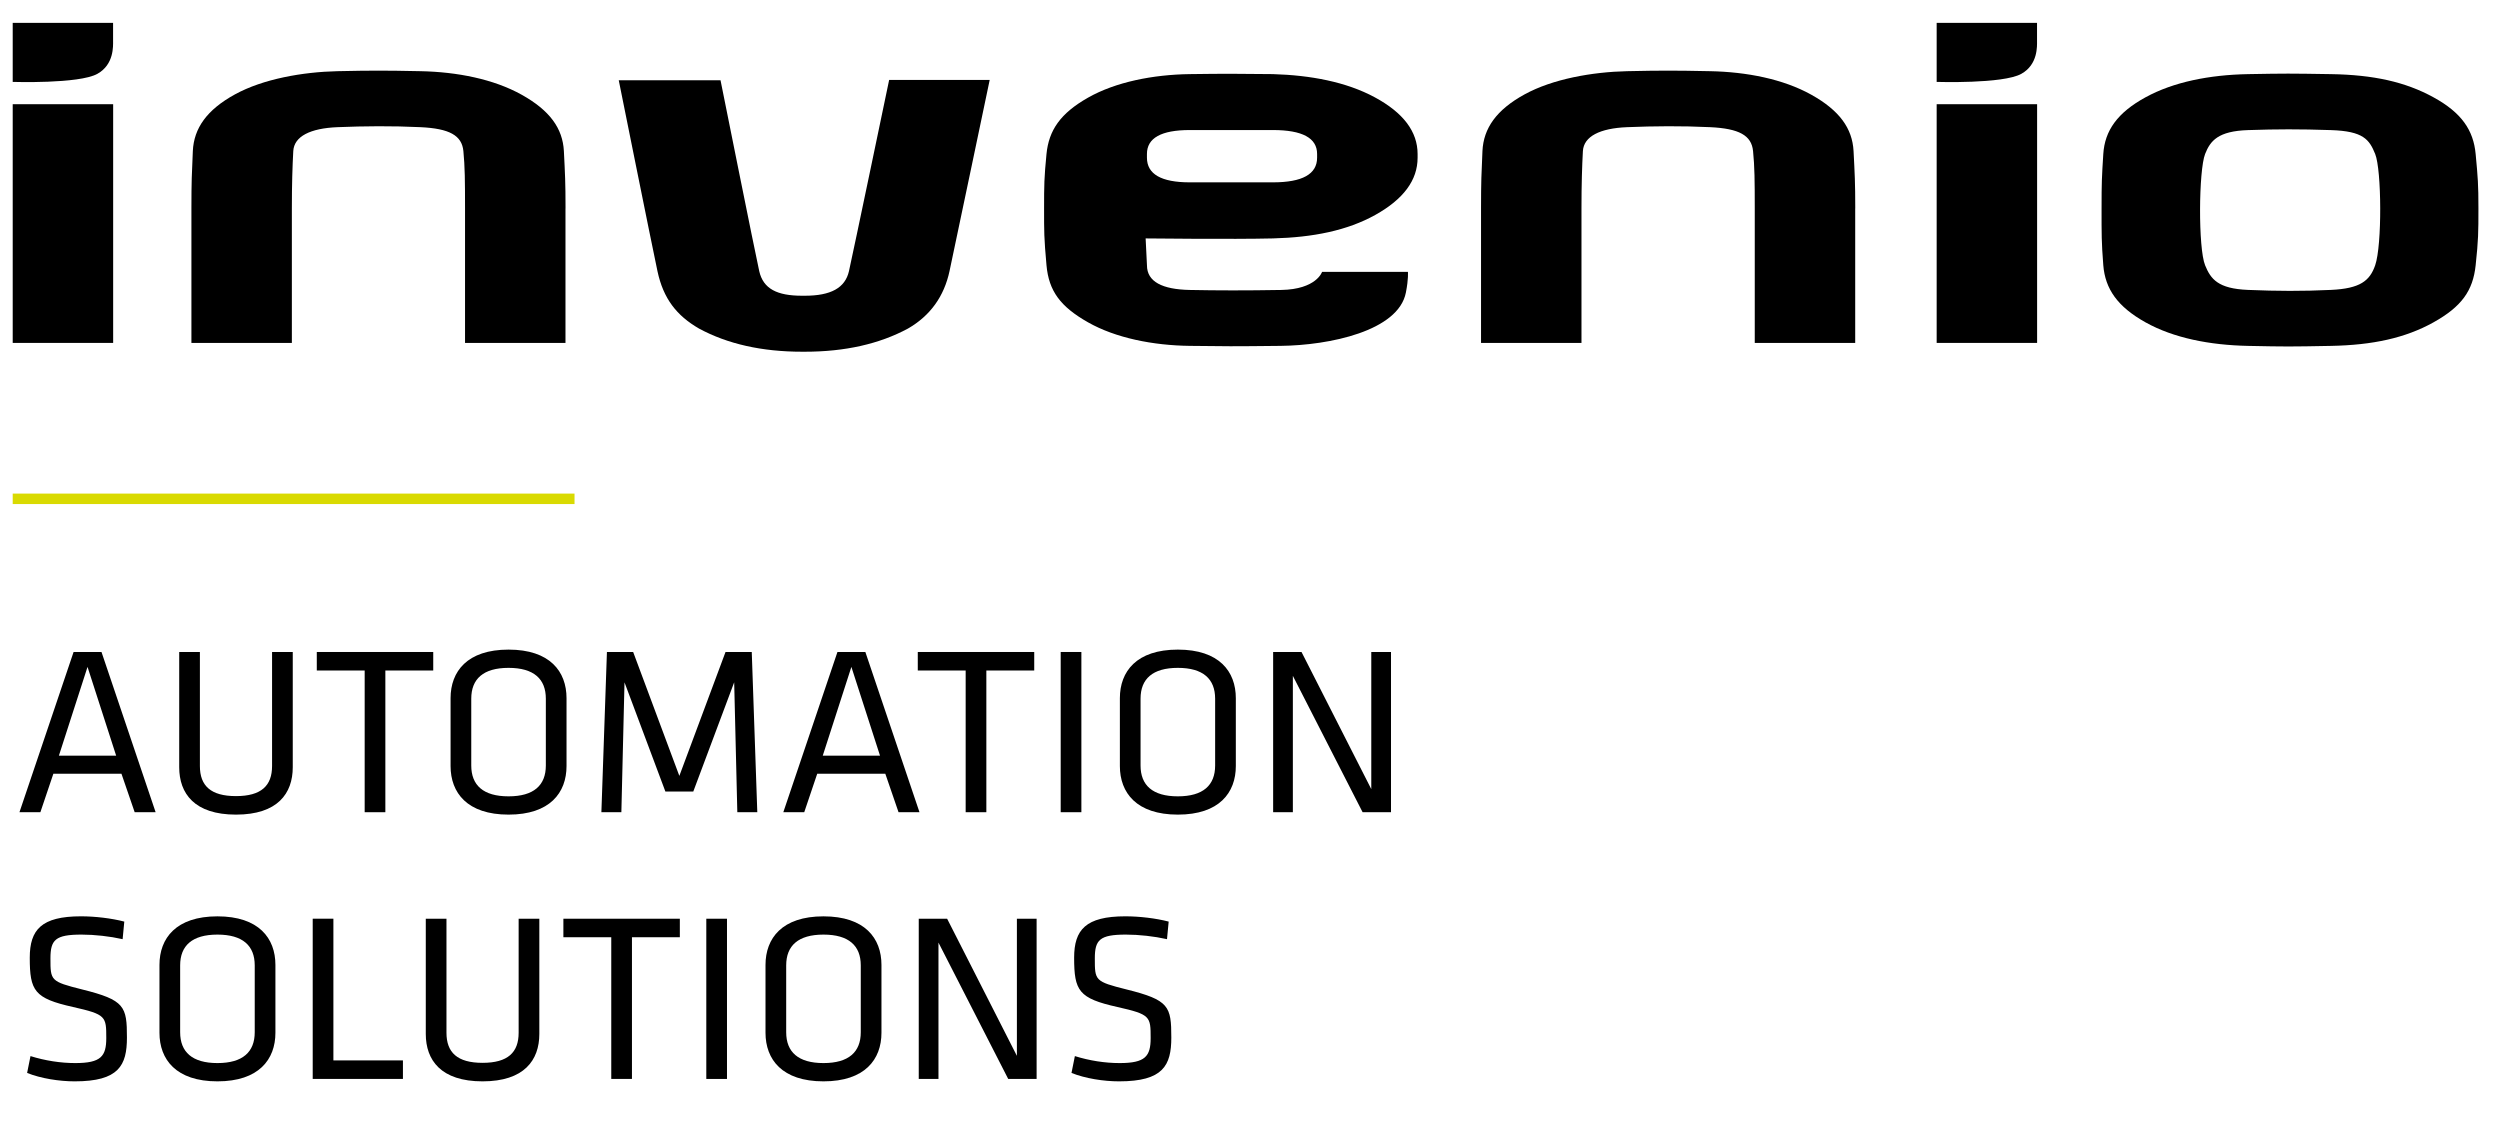
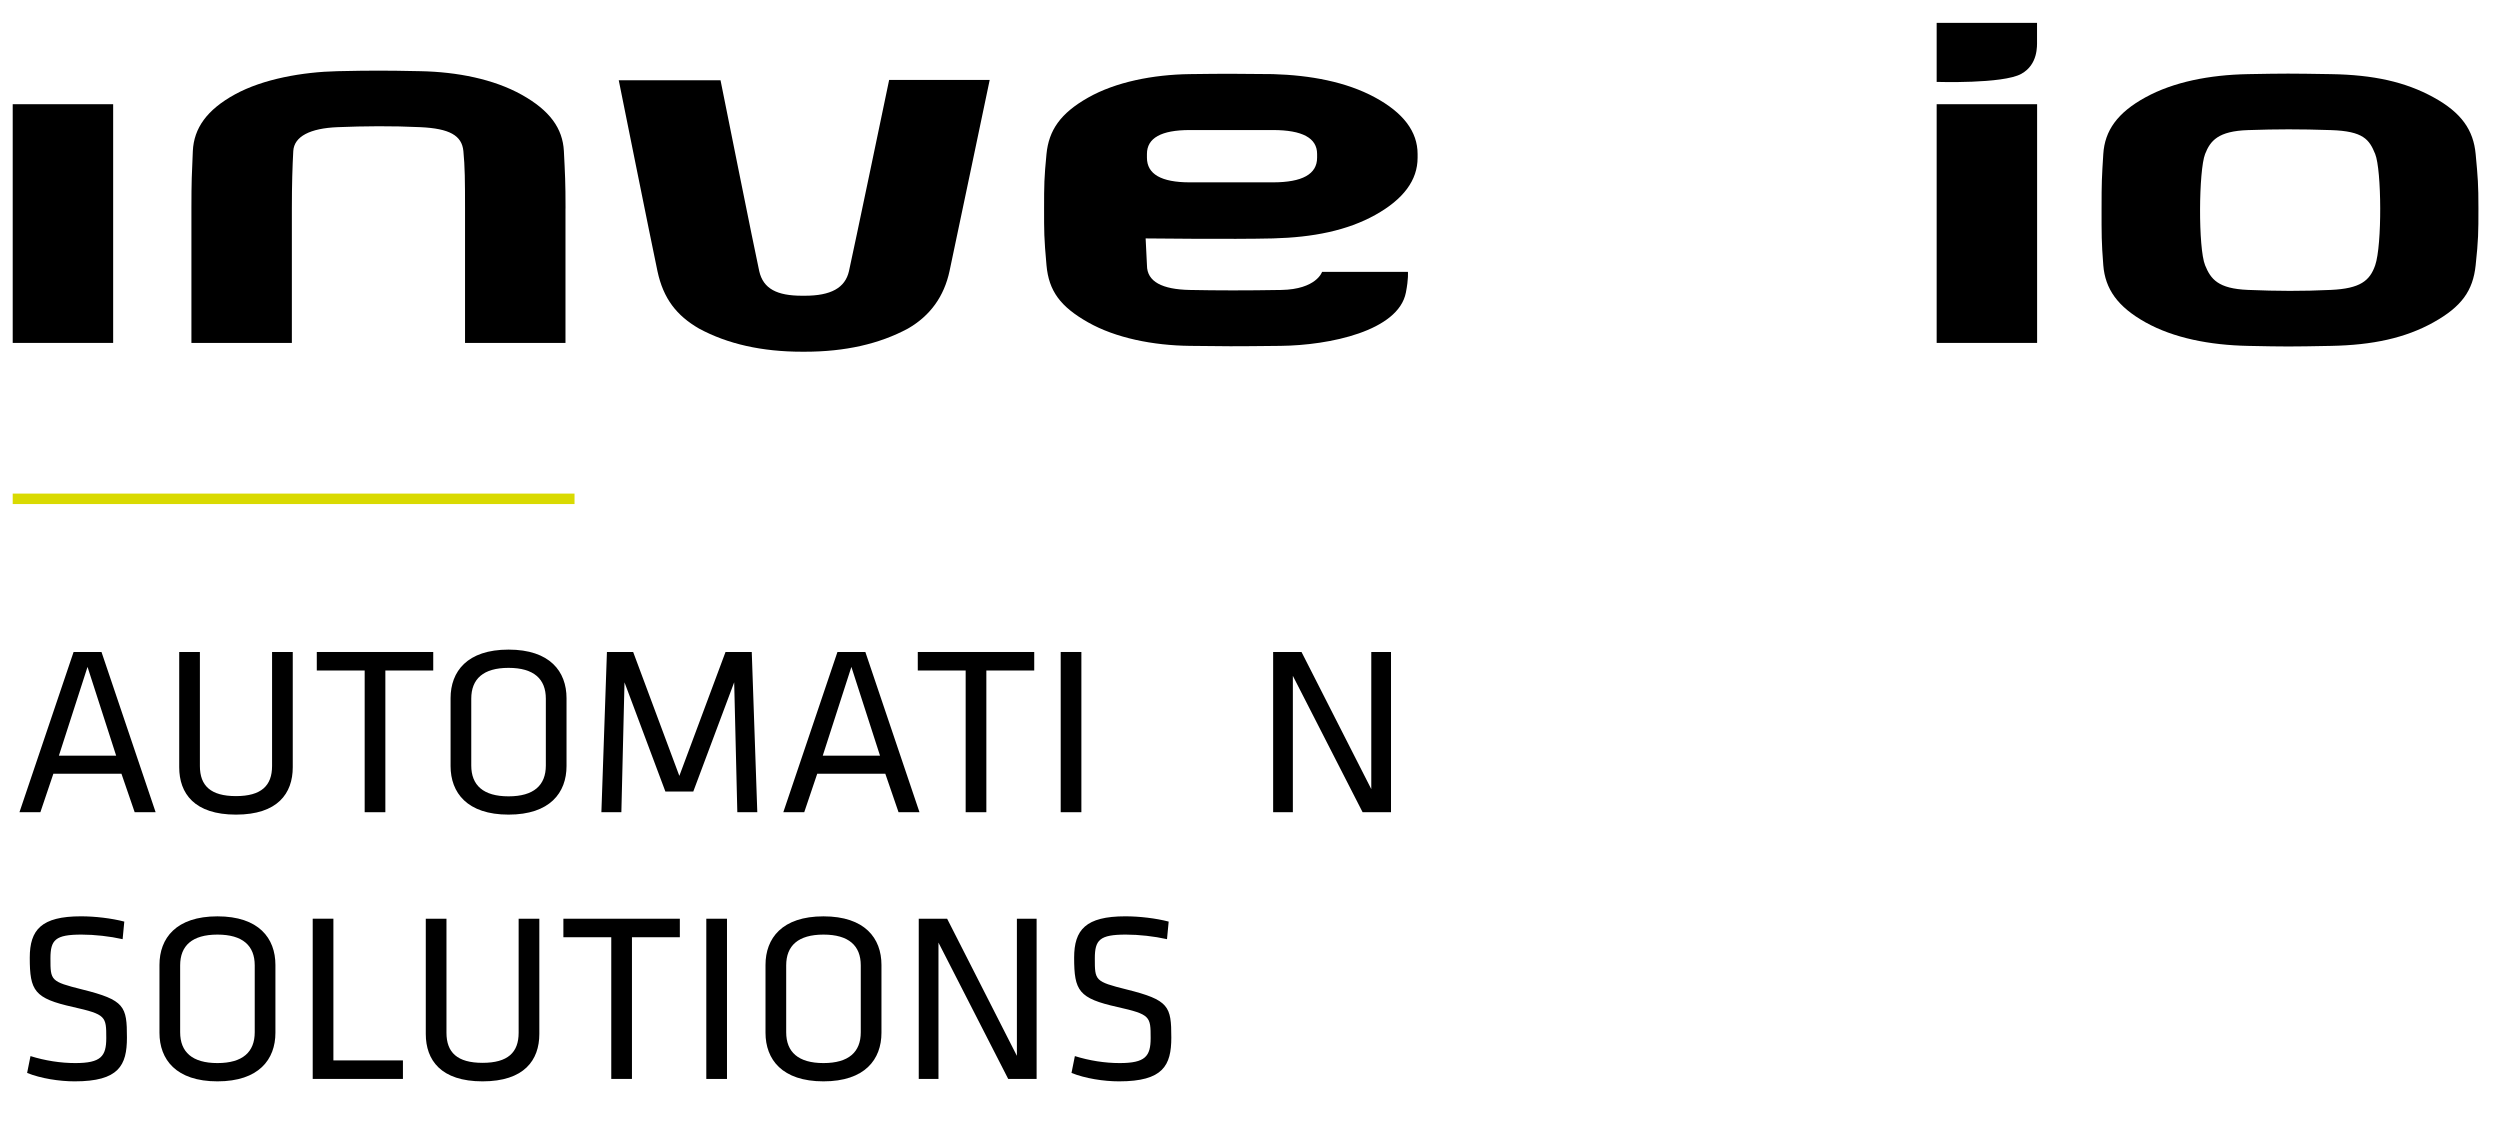
<svg xmlns="http://www.w3.org/2000/svg" id="Logos_untereinander" data-name="Logos untereinander" viewBox="0 0 956 429.5">
  <defs>
    <style>
      .cls-1 {
        stroke-width: 0px;
      }

      .cls-2 {
        fill: none;
        stroke: #d9da01;
        stroke-miterlimit: 10;
        stroke-width: 4px;
      }
    </style>
  </defs>
  <g>
    <rect class="cls-1" x="4.86" y="39.85" width="38.41" height="91.28" />
    <rect class="cls-1" x="740.58" y="39.85" width="38.41" height="91.28" />
    <path class="cls-1" d="M378.46,30.57s-13.29,63.44-15.36,73.1c-2.08,9.66-7.34,17.04-15.89,21.97-10.93,5.89-24.08,8.86-39.44,8.86h-1.03c-15.36,0-28.51-2.95-39.44-8.86-8.54-4.95-13.64-11.4-15.89-21.97s-14.8-72.98-14.8-72.98h38.92s13.27,66.19,14.8,72.98,6.84,9.42,16.39,9.42h1.03c9.9,0,15.43-2.93,16.9-9.42,1.48-6.49,15.36-73.1,15.36-73.1h38.45Z" />
-     <path class="cls-1" d="M709.43,79.69v51.46h-38.41v-51.46c0-10.62-.05-15.92-.65-21.92-.58-6.02-5.37-8.61-16.39-9.14-11.02-.52-21.36-.42-31.77,0-10.39.42-16.58,3.52-16.91,9.14-.31,5.61-.54,12.69-.54,21.92v51.46h-38.41v-51.46c0-10.41.16-13.2.54-21.92.4-8.74,5.37-15.8,16.13-21.69,10.76-5.89,25.84-8.56,39.18-8.86,13.34-.28,17.8-.28,31.77,0s27.92,3,38.68,9c10.76,6,15.69,12.85,16.15,21.55.45,8.7.65,12.05.65,21.92Z" />
    <path class="cls-1" d="M216.24,79.69v51.46h-38.41v-51.46c0-10.62-.05-15.92-.63-21.92-.58-6.02-5.37-8.61-16.39-9.14-11.02-.52-21.36-.42-31.75,0-10.41.42-16.6,3.52-16.91,9.14-.31,5.61-.54,12.69-.54,21.92v51.46h-38.41v-51.46c0-10.41.16-13.2.54-21.92.4-8.74,5.37-15.8,16.13-21.69,10.76-5.89,25.84-8.56,39.18-8.86,13.34-.28,17.8-.28,31.75,0,13.97.28,27.92,3,38.68,9,10.76,6,15.69,12.85,16.15,21.55.44,8.7.63,12.05.63,21.92Z" />
-     <path class="cls-1" d="M4.86,8.74h38.38v6.82c0,1.99.42,9.12-6.03,12.69-7.04,3.89-32.35,3.07-32.35,3.07V8.74Z" />
    <path class="cls-1" d="M740.58,8.74h38.38v6.82c0,1.99.42,9.12-6.03,12.69-7.04,3.89-32.35,3.07-32.35,3.07V8.74Z" />
    <path class="cls-1" d="M537.61,111.88c-2.88,14.7-29.24,20.18-47.94,20.38-18.83.21-20.65.17-34.68,0-14.04-.17-28.34-3-38.92-9-10.58-6-15-11.96-15.89-21.83-.96-10.67-.92-12.83-.92-21.74s.03-11.74.92-20.8c.89-9.07,5.3-15.55,15.89-21.55,10.58-6,24.85-8.81,38.92-9,14.09-.19,17.47-.14,31.77,0,14.35.42,28,2.95,38.94,8.86,10.93,5.89,16.39,13.13,16.39,21.69v1.43c0,8.58-5.39,15.85-16.15,21.85-10.76,6-23.82,8.6-39.18,9-15.36.38-48.67,0-48.67,0l.51,10.29c0,6.28,5.88,9.21,16.39,9.42,10.51.21,21.41.23,34.93,0,13.5-.23,15.64-6.91,15.64-6.91h32.83s.28,2.51-.78,7.92ZM503.66,60.3v-1.43c0-6.09-5.63-9.14-16.91-9.14h-31.77c-10.93,0-16.39,3.05-16.39,9.14v1.43c0,6.28,5.46,9.43,16.39,9.43h31.77c11.28,0,16.91-3.14,16.91-9.43Z" />
    <path class="cls-1" d="M947.75,79.68c0,9.22-.02,12-1.06,21.76-1.03,9.75-5.37,15.83-16.13,21.83-10.76,6-23.31,8.7-39.18,9-15.89.3-17.12.3-31.75,0-14.63-.3-28.42-3-39.18-9-10.76-6-15.43-12.82-16.15-21.83-.7-9.02-.66-11.75-.66-21.74s.1-11.87.66-20.8,5.37-15.8,16.15-21.69c10.76-5.89,24.46-8.58,39.18-8.86,14.72-.26,15.55-.26,31.75,0s28.42,2.95,39.18,8.86c10.76,5.89,15.29,12.59,16.13,21.69.85,9.1,1.06,11.56,1.06,20.79ZM908.27,101.44c2.67-7.71,2.46-36.48,0-42.55-2.25-5.56-4.53-8.74-16.9-9.14-12.36-.4-20.37-.38-31.75,0-11.39.38-14.4,4.05-16.39,9.14-2.46,6.26-2.67,36.03,0,42.55,2.16,5.32,4.97,8.95,16.39,9.42,11.42.47,20.63.52,31.75,0,11.13-.52,14.84-3.45,16.9-9.42Z" />
  </g>
  <line class="cls-2" x1="219.7" y1="190.75" x2="4.86" y2="190.75" />
  <g>
    <path class="cls-1" d="M59.5,310.59h-8l-5.06-14.72h-26.03l-4.97,14.72H7.44l20.7-61.27h10.67l20.7,61.27ZM33.47,255.02l-10.95,33.95h21.9l-10.95-33.95Z" />
    <path class="cls-1" d="M111.95,249.32v44.07c0,10.03-5.8,18.12-21.71,18.12s-21.71-8.1-21.71-18.12v-44.07h7.91v43.61c0,7.54,4.14,11.5,13.8,11.5s13.8-3.96,13.8-11.5v-43.61h7.91Z" />
    <path class="cls-1" d="M139.45,256.4h-18.31v-7.08h44.53v7.08h-18.31v54.19h-7.91v-54.19Z" />
    <path class="cls-1" d="M216.64,292.93c0,10.21-6.35,18.58-22.17,18.58s-22.17-8.37-22.17-18.58v-25.94c0-10.21,6.35-18.58,22.17-18.58s22.17,8.37,22.17,18.58v25.94ZM180.21,292.74c0,7.54,4.6,11.78,14.26,11.78s14.26-4.23,14.26-11.78v-25.57c0-7.54-4.6-11.78-14.26-11.78s-14.26,4.23-14.26,11.78v25.57Z" />
    <path class="cls-1" d="M238.81,260.91l-1.2,49.68h-7.64l2.12-61.27h10.03l17.66,47.38,17.66-47.38h10.03l2.12,61.27h-7.64l-1.2-49.68-15.64,41.77h-10.67l-15.64-41.77Z" />
    <path class="cls-1" d="M351.6,310.59h-8l-5.06-14.72h-26.03l-4.97,14.72h-8l20.7-61.27h10.67l20.7,61.27ZM325.57,255.02l-10.95,33.95h21.9l-10.95-33.95Z" />
    <path class="cls-1" d="M369.27,256.4h-18.31v-7.08h44.53v7.08h-18.31v54.19h-7.91v-54.19Z" />
    <path class="cls-1" d="M413.52,310.59h-7.91v-61.27h7.91v61.27Z" />
-     <path class="cls-1" d="M472.58,292.93c0,10.21-6.35,18.58-22.17,18.58s-22.17-8.37-22.17-18.58v-25.94c0-10.21,6.35-18.58,22.17-18.58s22.17,8.37,22.17,18.58v25.94ZM436.15,292.74c0,7.54,4.6,11.78,14.26,11.78s14.26-4.23,14.26-11.78v-25.57c0-7.54-4.6-11.78-14.26-11.78s-14.26,4.23-14.26,11.78v25.57Z" />
    <path class="cls-1" d="M494.39,258.43v52.16h-7.54v-61.27h10.85l26.68,52.44v-52.44h7.54v61.27h-10.86l-26.68-52.16Z" />
    <path class="cls-1" d="M28.59,413.51c-5.89,0-12.97-1.1-18.22-3.22l1.29-6.44c5.61,1.75,11.5,2.67,17.11,2.67,9.84,0,11.87-2.58,11.87-9.57,0-8.28-.09-9.02-12.7-11.87-14.81-3.31-16.56-6.16-16.56-18.86,0-10.67,4.42-15.82,19.59-15.82,5.34,0,11.68.74,16.56,2.02l-.64,6.72c-4.88-1.1-10.67-1.75-15.73-1.75-10.03,0-11.87,2.02-11.87,9.11,0,8.46,0,8.83,12.14,11.87,16.28,4.05,17.11,6.44,17.11,18.4,0,10.67-3.13,16.74-19.96,16.74Z" />
    <path class="cls-1" d="M105.32,394.93c0,10.21-6.35,18.58-22.17,18.58s-22.17-8.37-22.17-18.58v-25.94c0-10.21,6.35-18.58,22.17-18.58s22.17,8.37,22.17,18.58v25.94ZM68.89,394.74c0,7.54,4.6,11.78,14.26,11.78s14.26-4.23,14.26-11.78v-25.58c0-7.54-4.6-11.77-14.26-11.77s-14.26,4.23-14.26,11.77v25.58Z" />
    <path class="cls-1" d="M127.49,405.5h26.59v7.08h-34.5v-61.27h7.91v54.19Z" />
    <path class="cls-1" d="M206.24,351.32v44.07c0,10.03-5.8,18.12-21.71,18.12s-21.71-8.1-21.71-18.12v-44.07h7.91v43.61c0,7.54,4.14,11.5,13.8,11.5s13.8-3.96,13.8-11.5v-43.61h7.91Z" />
    <path class="cls-1" d="M233.75,358.4h-18.31v-7.08h44.53v7.08h-18.31v54.18h-7.91v-54.18Z" />
    <path class="cls-1" d="M278,412.59h-7.91v-61.27h7.91v61.27Z" />
    <path class="cls-1" d="M337.07,394.93c0,10.21-6.35,18.58-22.17,18.58s-22.17-8.37-22.17-18.58v-25.94c0-10.21,6.35-18.58,22.17-18.58s22.17,8.37,22.17,18.58v25.94ZM300.64,394.74c0,7.54,4.6,11.78,14.26,11.78s14.26-4.23,14.26-11.78v-25.58c0-7.54-4.6-11.77-14.26-11.77s-14.26,4.23-14.26,11.77v25.58Z" />
    <path class="cls-1" d="M358.87,360.43v52.16h-7.54v-61.27h10.85l26.68,52.44v-52.44h7.54v61.27h-10.86l-26.68-52.16Z" />
    <path class="cls-1" d="M427.96,413.51c-5.89,0-12.97-1.1-18.22-3.22l1.29-6.44c5.61,1.75,11.5,2.67,17.11,2.67,9.84,0,11.87-2.58,11.87-9.57,0-8.28-.09-9.02-12.7-11.87-14.81-3.31-16.56-6.16-16.56-18.86,0-10.67,4.42-15.82,19.59-15.82,5.34,0,11.68.74,16.56,2.02l-.64,6.72c-4.88-1.1-10.67-1.75-15.73-1.75-10.03,0-11.87,2.02-11.87,9.11,0,8.46,0,8.83,12.14,11.87,16.28,4.05,17.11,6.44,17.11,18.4,0,10.67-3.13,16.74-19.96,16.74Z" />
  </g>
</svg>